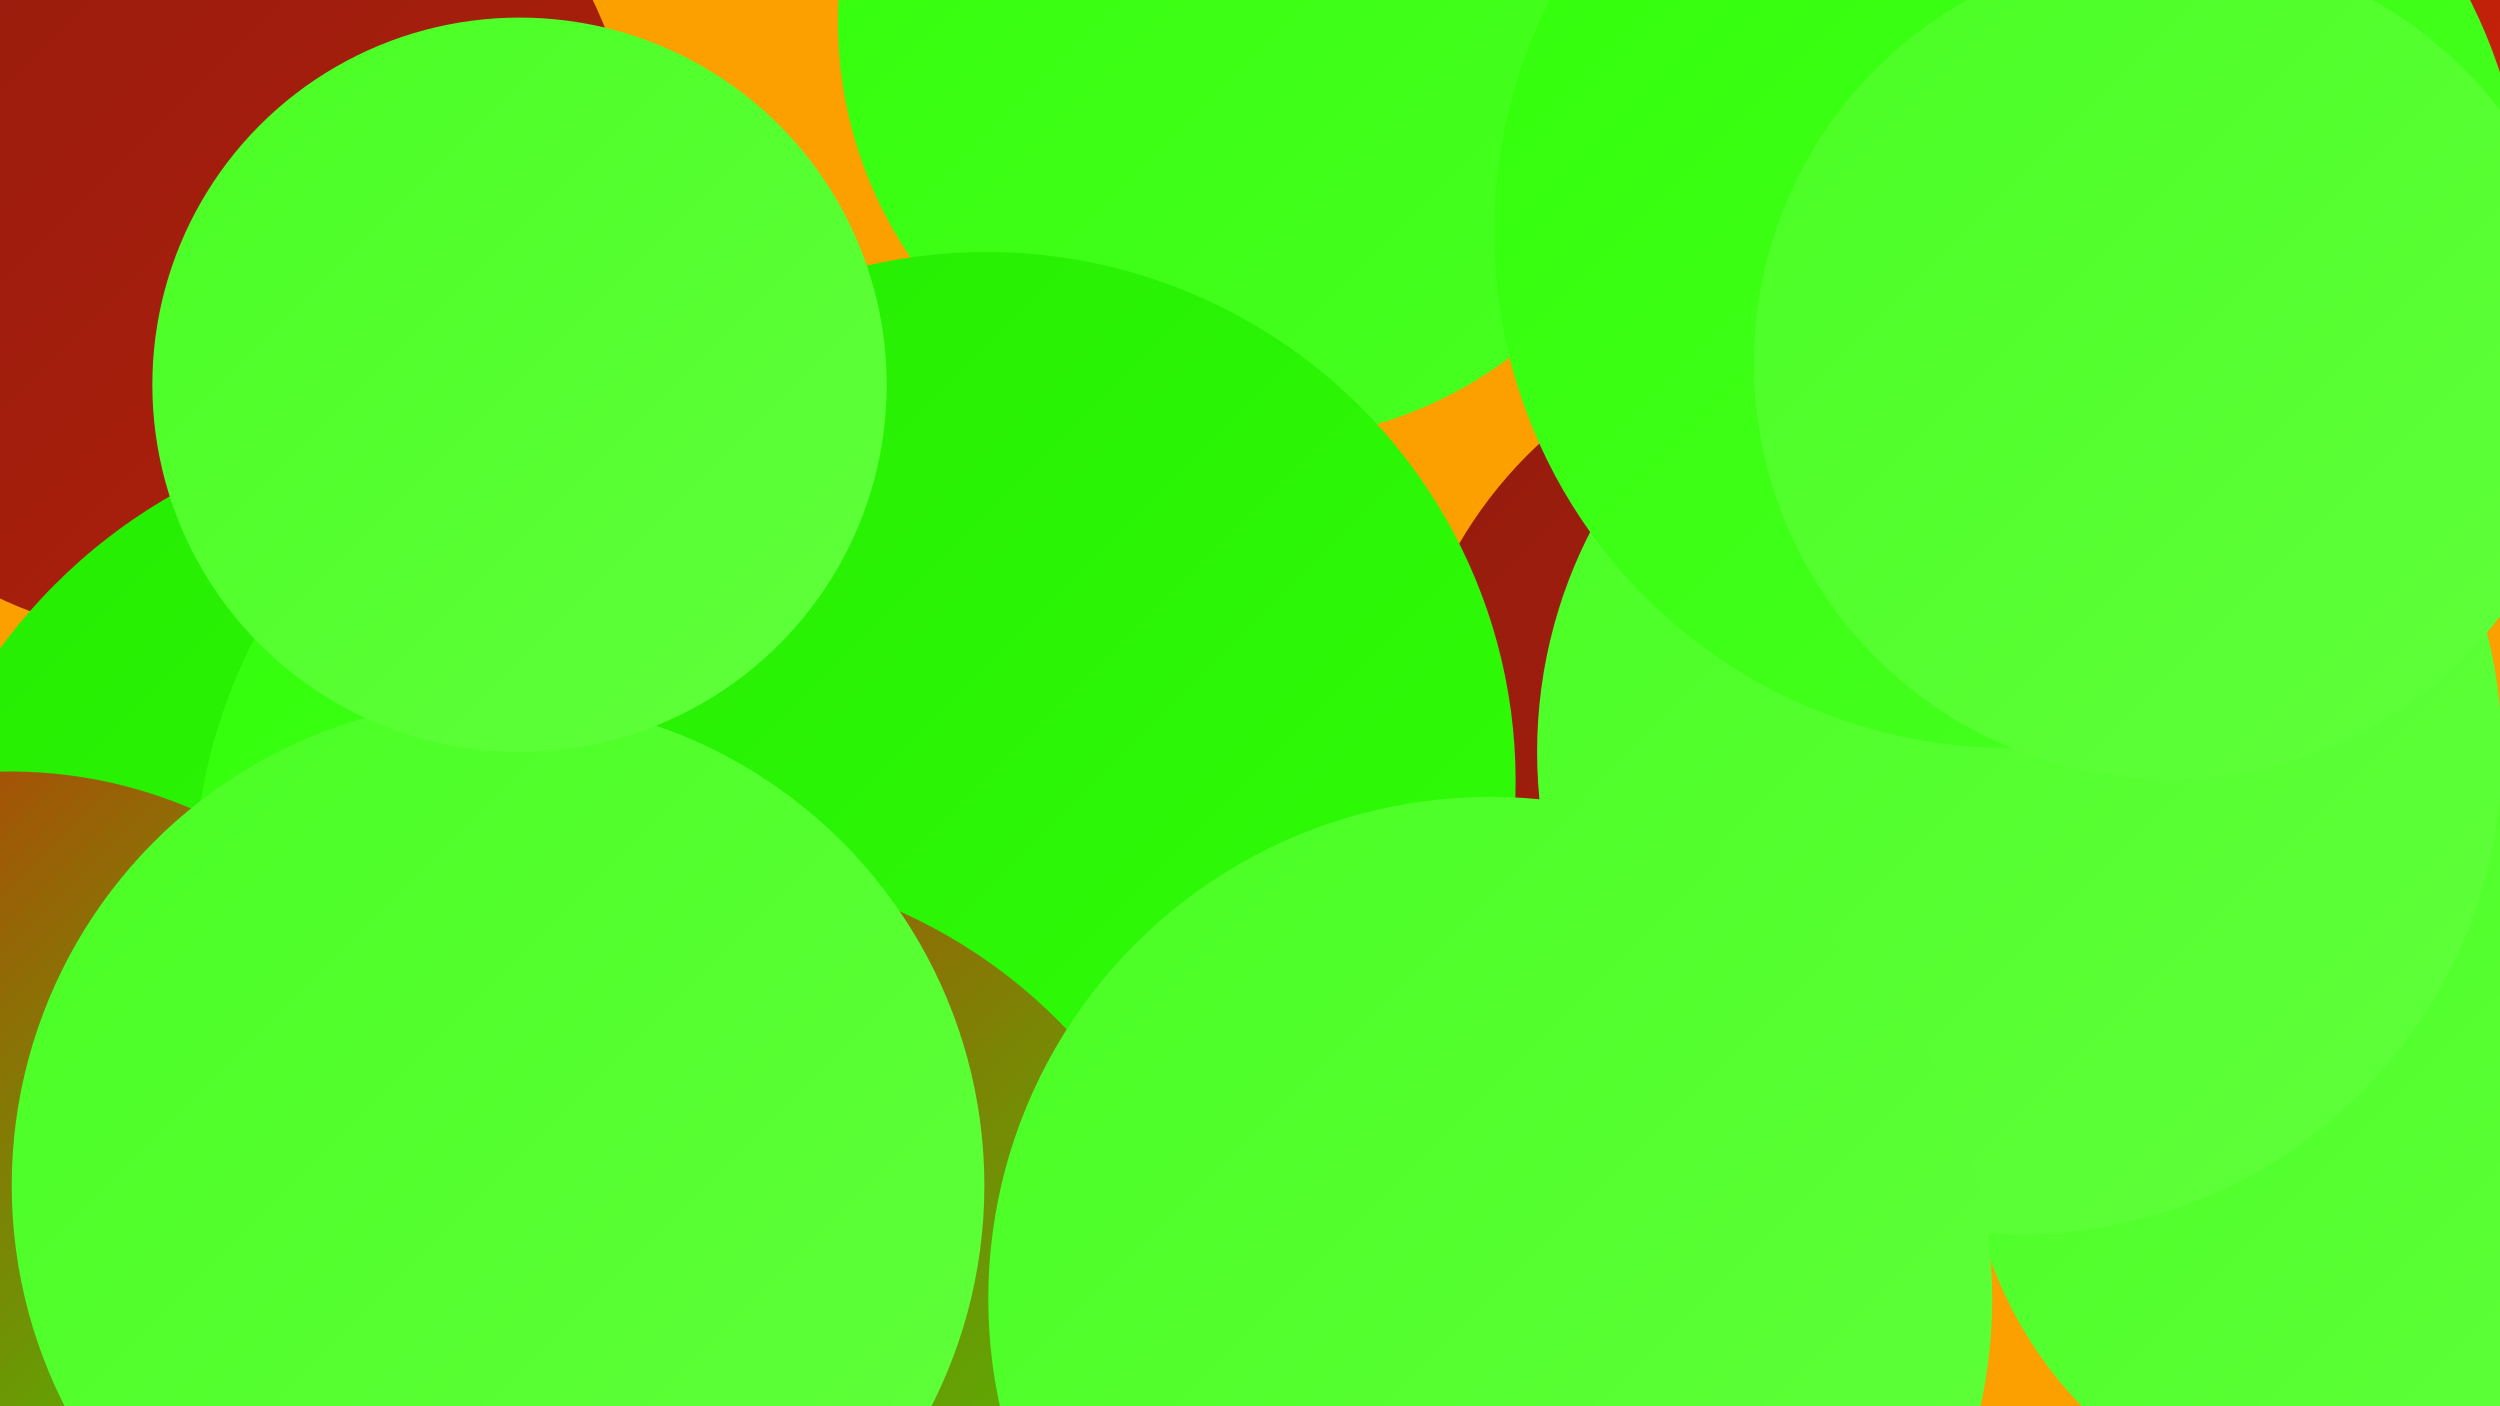
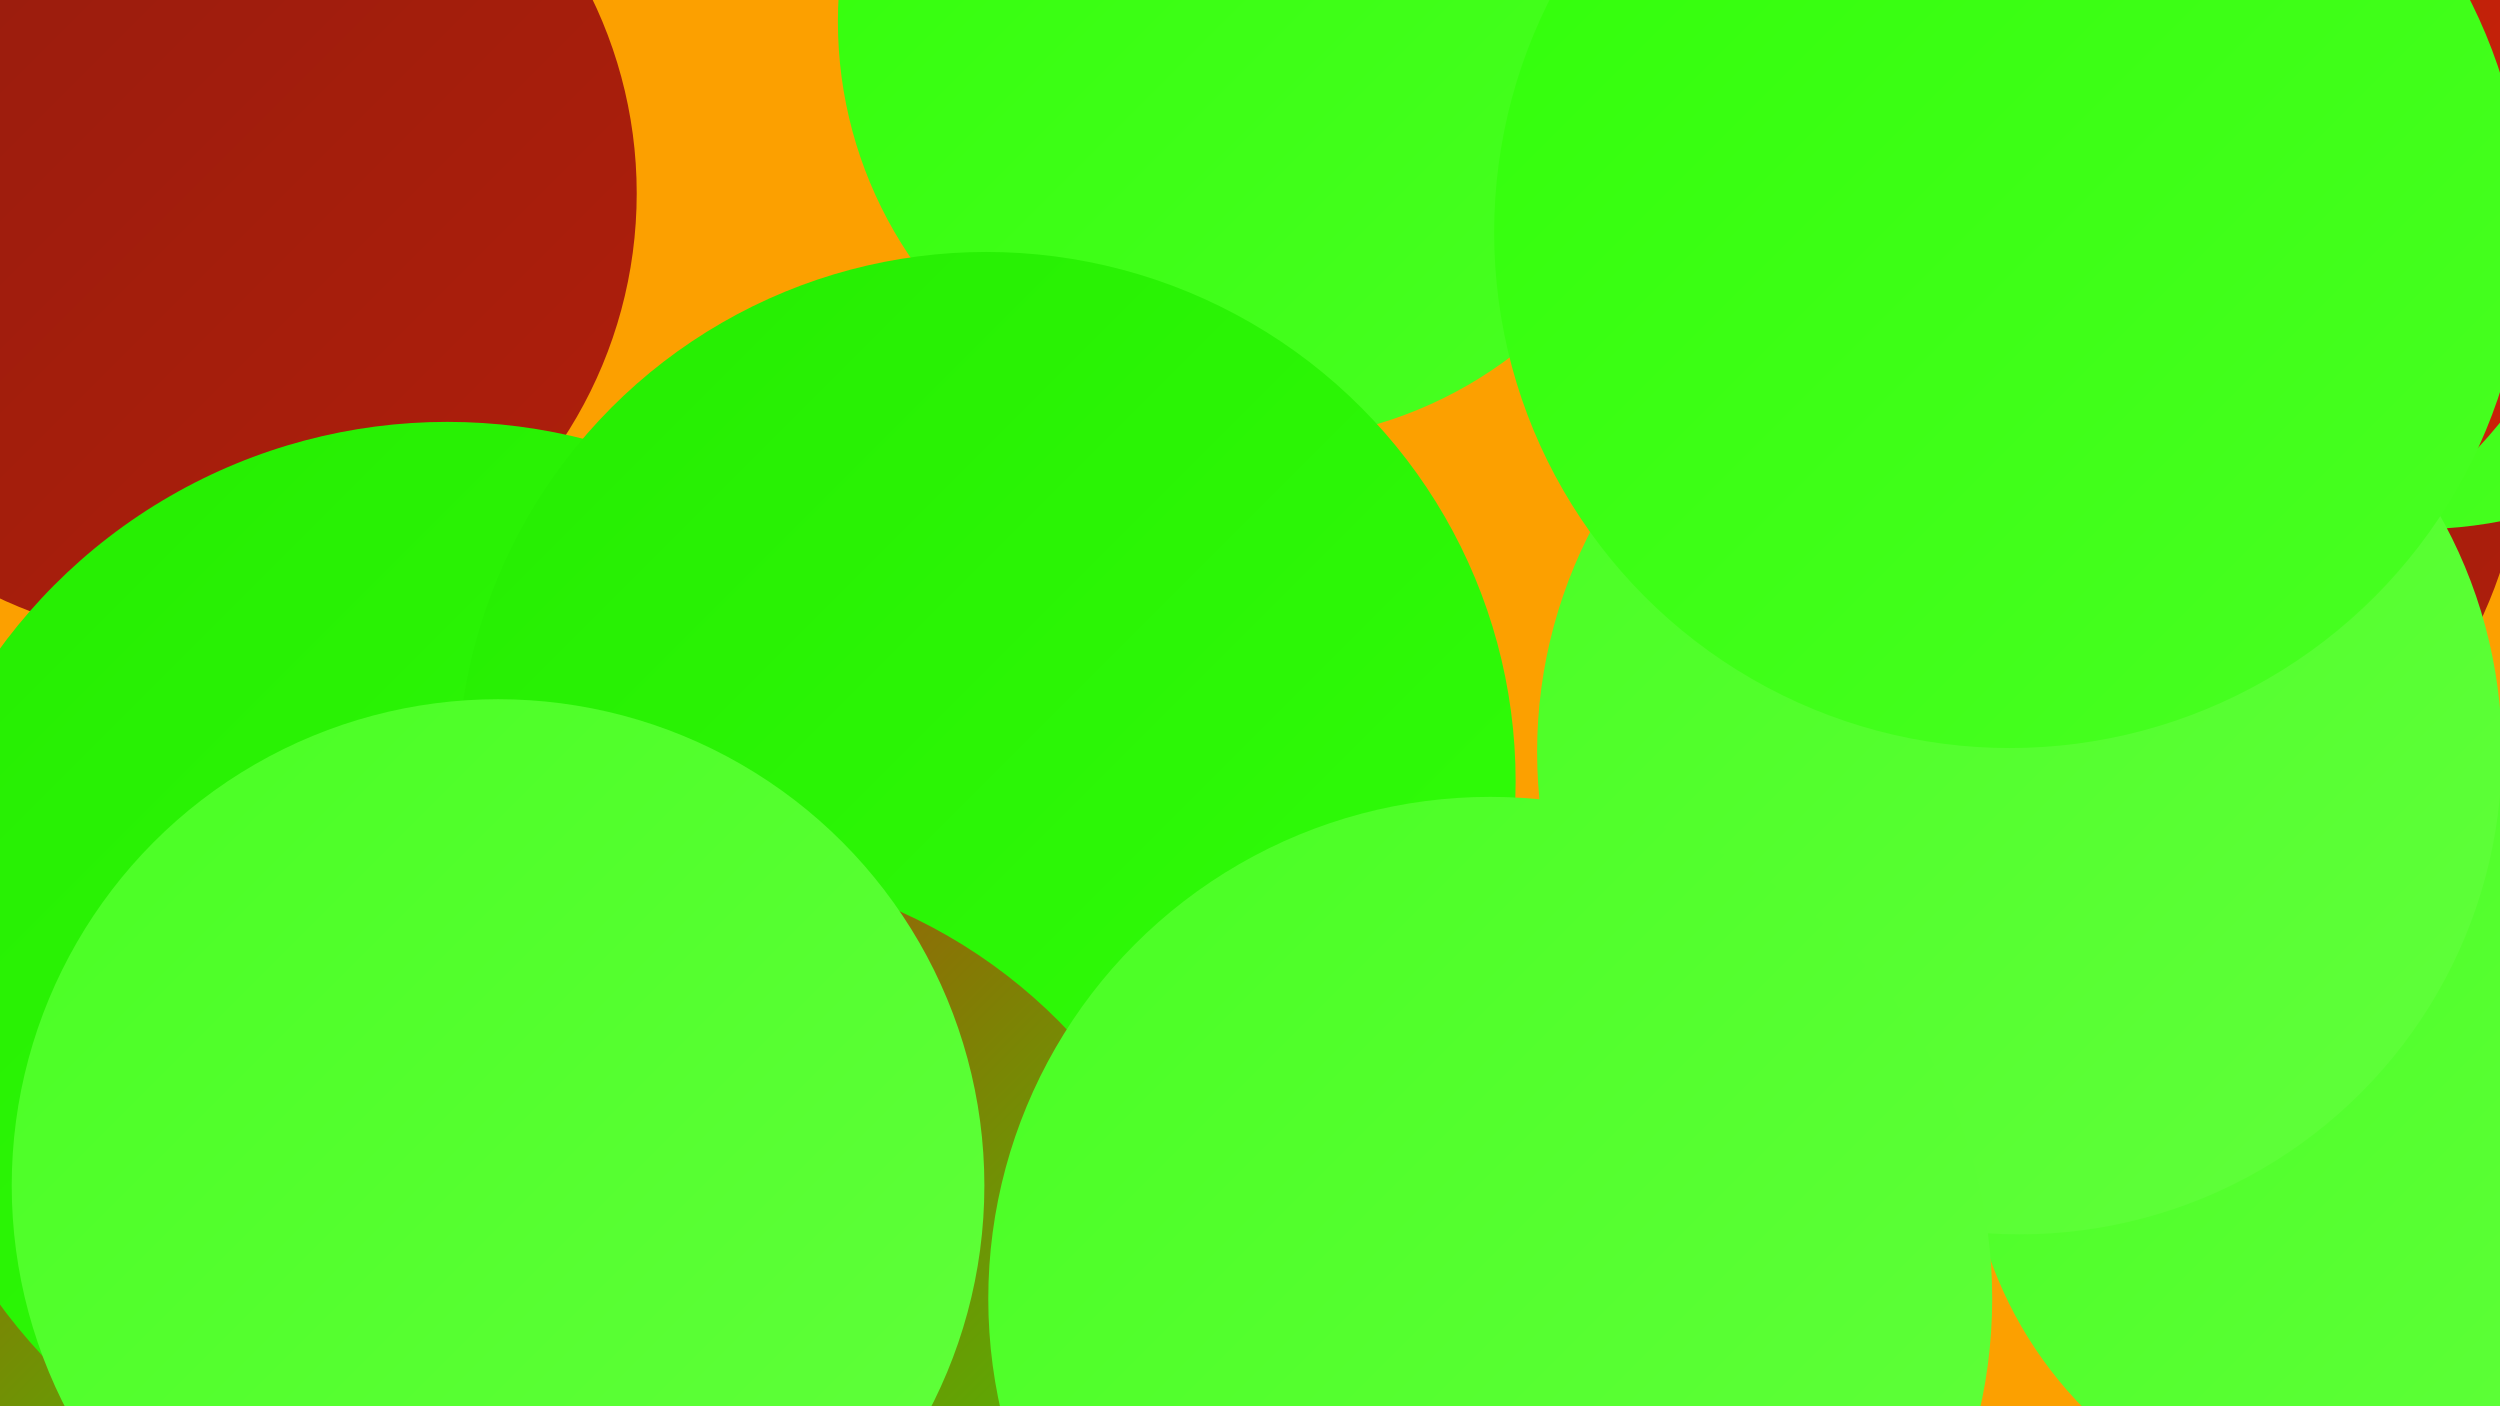
<svg xmlns="http://www.w3.org/2000/svg" width="1280" height="720">
  <defs>
    <linearGradient id="grad0" x1="0%" y1="0%" x2="100%" y2="100%">
      <stop offset="0%" style="stop-color:#941c0e;stop-opacity:1" />
      <stop offset="100%" style="stop-color:#b01f0b;stop-opacity:1" />
    </linearGradient>
    <linearGradient id="grad1" x1="0%" y1="0%" x2="100%" y2="100%">
      <stop offset="0%" style="stop-color:#b01f0b;stop-opacity:1" />
      <stop offset="100%" style="stop-color:#cd2208;stop-opacity:1" />
    </linearGradient>
    <linearGradient id="grad2" x1="0%" y1="0%" x2="100%" y2="100%">
      <stop offset="0%" style="stop-color:#cd2208;stop-opacity:1" />
      <stop offset="100%" style="stop-color:#25ec02;stop-opacity:1" />
    </linearGradient>
    <linearGradient id="grad3" x1="0%" y1="0%" x2="100%" y2="100%">
      <stop offset="0%" style="stop-color:#25ec02;stop-opacity:1" />
      <stop offset="100%" style="stop-color:#31ff09;stop-opacity:1" />
    </linearGradient>
    <linearGradient id="grad4" x1="0%" y1="0%" x2="100%" y2="100%">
      <stop offset="0%" style="stop-color:#31ff09;stop-opacity:1" />
      <stop offset="100%" style="stop-color:#49ff23;stop-opacity:1" />
    </linearGradient>
    <linearGradient id="grad5" x1="0%" y1="0%" x2="100%" y2="100%">
      <stop offset="0%" style="stop-color:#49ff23;stop-opacity:1" />
      <stop offset="100%" style="stop-color:#61ff3c;stop-opacity:1" />
    </linearGradient>
    <linearGradient id="grad6" x1="0%" y1="0%" x2="100%" y2="100%">
      <stop offset="0%" style="stop-color:#61ff3c;stop-opacity:1" />
      <stop offset="100%" style="stop-color:#941c0e;stop-opacity:1" />
    </linearGradient>
  </defs>
  <rect width="1280" height="720" fill="#fca000" />
  <circle cx="352" cy="529" r="273" fill="url(#grad1)" />
  <circle cx="97" cy="99" r="229" fill="url(#grad0)" />
  <circle cx="644" cy="11" r="215" fill="url(#grad4)" />
  <circle cx="37" cy="631" r="264" fill="url(#grad2)" />
  <circle cx="1215" cy="575" r="208" fill="url(#grad5)" />
-   <circle cx="939" cy="390" r="222" fill="url(#grad0)" />
  <circle cx="229" cy="500" r="284" fill="url(#grad3)" />
  <circle cx="1063" cy="220" r="229" fill="url(#grad0)" />
-   <circle cx="382" cy="456" r="283" fill="url(#grad4)" />
  <circle cx="505" cy="400" r="271" fill="url(#grad3)" />
  <circle cx="1237" cy="41" r="230" fill="url(#grad4)" />
-   <circle cx="5" cy="632" r="237" fill="url(#grad2)" />
  <circle cx="1034" cy="385" r="247" fill="url(#grad5)" />
  <circle cx="1092" cy="64" r="242" fill="url(#grad1)" />
  <circle cx="350" cy="714" r="271" fill="url(#grad2)" />
  <circle cx="255" cy="607" r="249" fill="url(#grad5)" />
  <circle cx="1029" cy="119" r="264" fill="url(#grad4)" />
-   <circle cx="1111" cy="186" r="213" fill="url(#grad5)" />
-   <circle cx="266" cy="197" r="188" fill="url(#grad5)" />
  <circle cx="763" cy="665" r="257" fill="url(#grad5)" />
</svg>